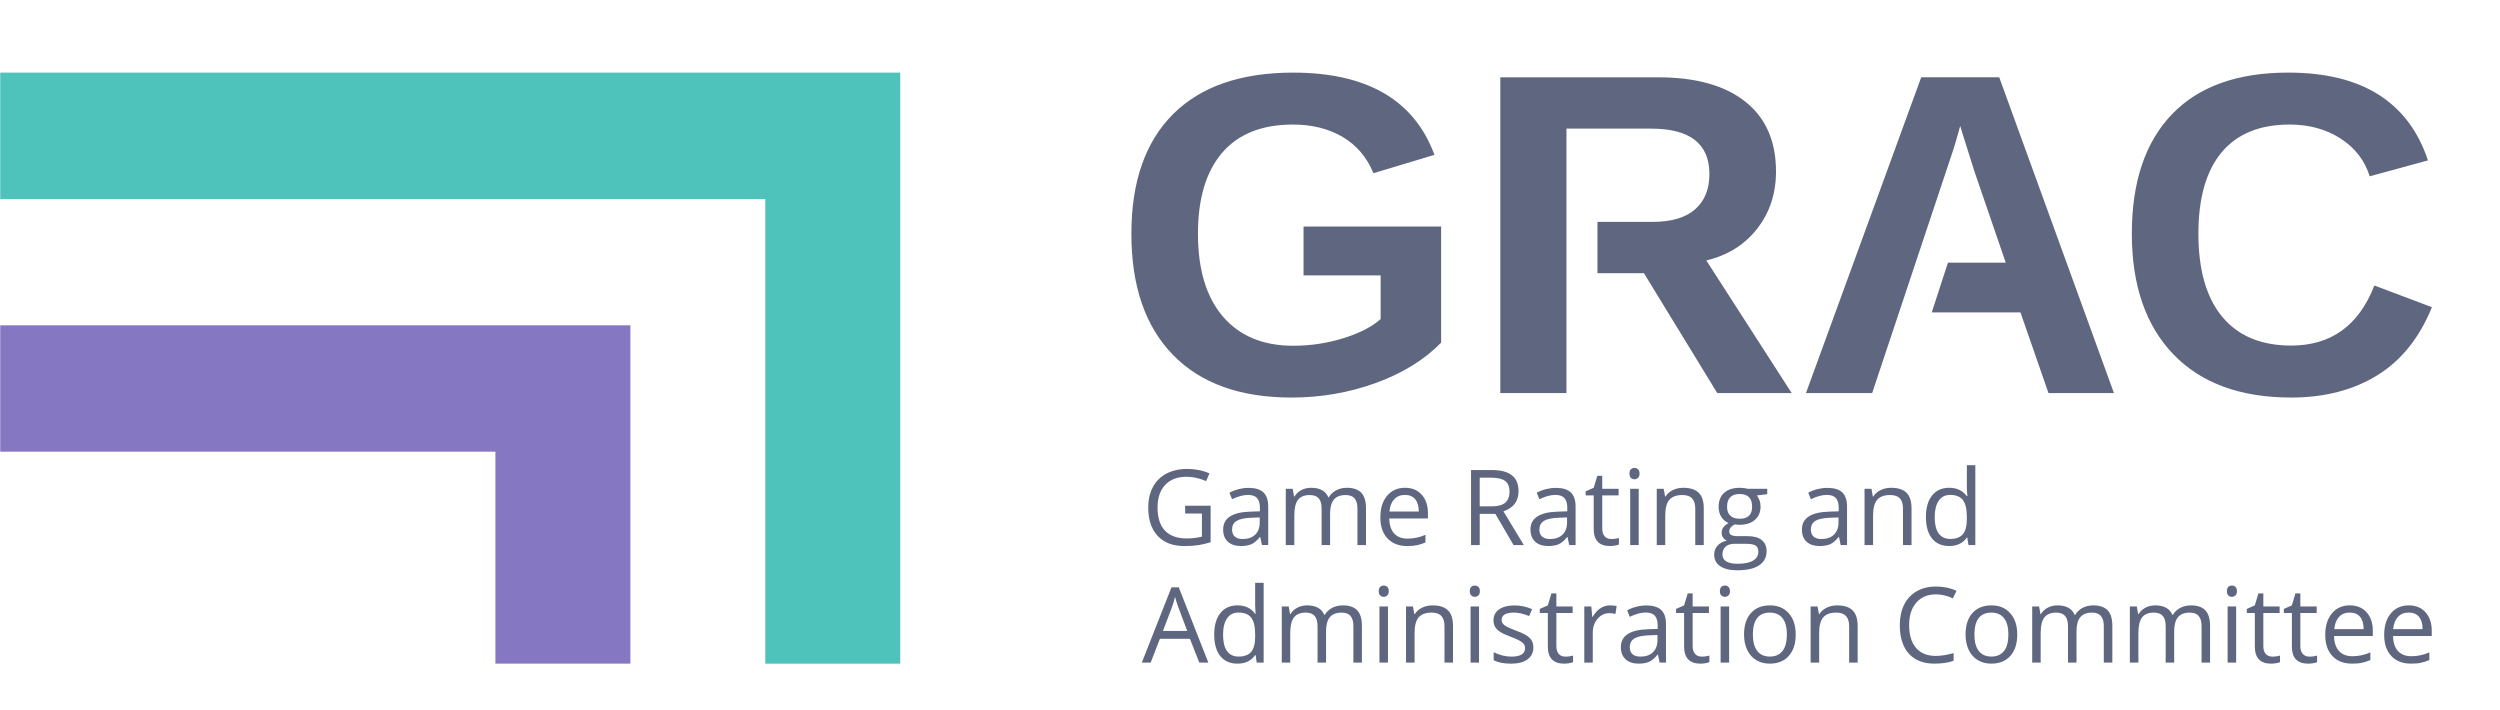
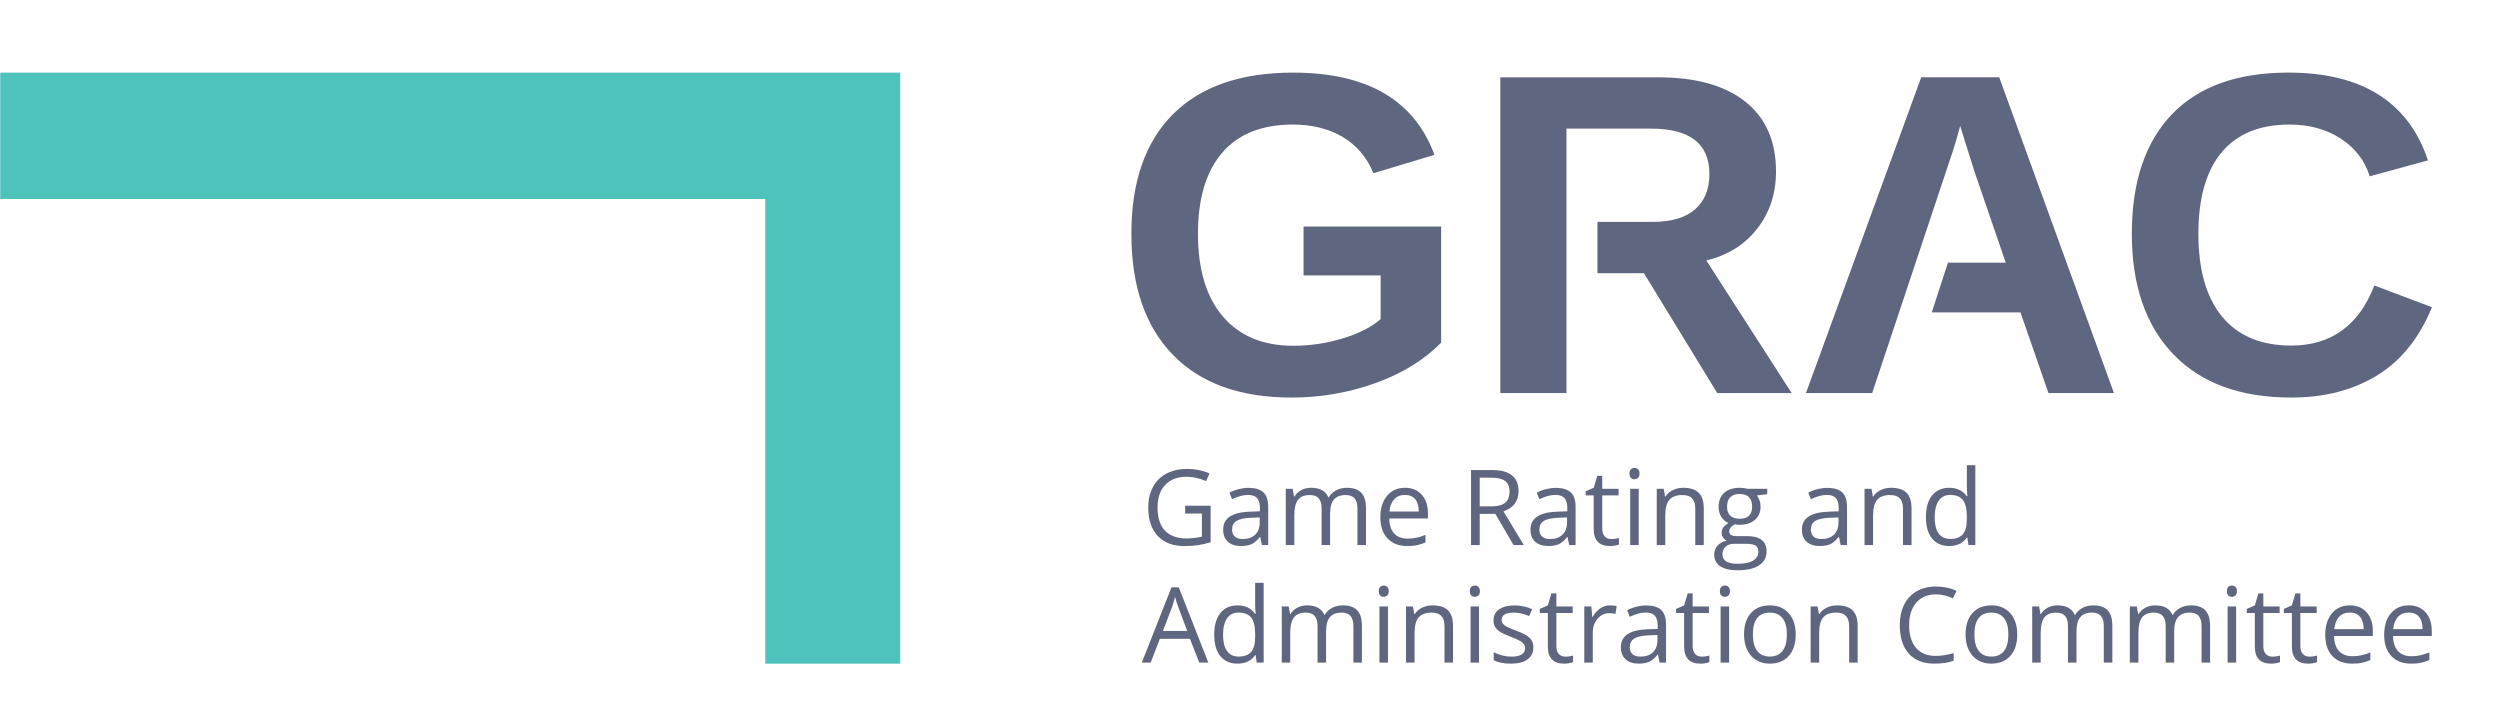
<svg xmlns="http://www.w3.org/2000/svg" version="1.1" id="svg2" x="0px" y="0px" width="442.842px" height="125.841px" viewBox="-106.155 -46.962 442.842 125.841" enable-background="new -106.155 -46.962 442.842 125.841" xml:space="preserve">
  <g id="layer1" transform="translate(-153.116,-760.099)">
    <g id="g4643" transform="matrix(2.497,0,0,2.497,-229.16,-1236.891)">
      <path id="path4396" fill="#5F667F" d="M281.458,824.403c-0.323,0-0.578,0.1-0.767,0.311c-0.194,0.209-0.304,0.497-0.34,0.866    h2.088c0-0.38-0.085-0.675-0.253-0.876C282.013,824.501,281.769,824.403,281.458,824.403L281.458,824.403z M281.62,828.027    c-0.59,0-1.055-0.177-1.394-0.536c-0.343-0.361-0.512-0.858-0.512-1.497c0-0.643,0.157-1.154,0.473-1.533    c0.32-0.379,0.744-0.568,1.276-0.568c0.501,0,0.898,0.167,1.186,0.494c0.294,0.328,0.44,0.761,0.44,1.302v0.378h-2.747    c0.011,0.47,0.128,0.826,0.355,1.069c0.223,0.241,0.539,0.365,0.947,0.365c0.428,0,0.852-0.09,1.276-0.272v0.543    c-0.215,0.09-0.416,0.155-0.609,0.194C282.12,828.01,281.888,828.027,281.62,828.027L281.62,828.027z M277.275,824.403    c-0.322,0-0.574,0.1-0.764,0.311c-0.192,0.209-0.303,0.497-0.338,0.866h2.084c0-0.38-0.085-0.675-0.255-0.876    C277.833,824.501,277.591,824.403,277.275,824.403L277.275,824.403z M277.44,828.027c-0.589,0-1.057-0.177-1.394-0.536    c-0.343-0.361-0.513-0.858-0.513-1.497c0-0.643,0.158-1.154,0.474-1.533c0.316-0.379,0.74-0.568,1.274-0.568    c0.501,0,0.896,0.167,1.188,0.494c0.292,0.328,0.44,0.761,0.44,1.302v0.378h-2.752c0.011,0.47,0.133,0.826,0.355,1.069    c0.227,0.241,0.543,0.365,0.951,0.365c0.428,0,0.852-0.09,1.272-0.272v0.543c-0.217,0.09-0.417,0.155-0.605,0.194    C277.938,828.01,277.708,828.027,277.44,828.027L277.44,828.027z M274.411,827.528c0.108,0,0.209-0.003,0.309-0.022    c0.099-0.015,0.177-0.033,0.234-0.05v0.465c-0.065,0.029-0.161,0.055-0.29,0.077c-0.126,0.022-0.243,0.029-0.343,0.029    c-0.769,0-1.154-0.406-1.154-1.219v-2.373h-0.571v-0.29l0.571-0.252l0.253-0.85h0.347v0.925h1.159v0.467h-1.159v2.349    c0,0.241,0.059,0.422,0.174,0.552C274.058,827.466,274.212,827.529,274.411,827.528L274.411,827.528z M271.78,827.528    c0.108,0,0.209-0.003,0.31-0.022c0.098-0.015,0.178-0.033,0.235-0.05v0.465c-0.066,0.029-0.158,0.055-0.29,0.077    c-0.127,0.022-0.243,0.029-0.341,0.029c-0.772,0-1.155-0.406-1.155-1.219v-2.373h-0.57v-0.29l0.57-0.252l0.252-0.85h0.351v0.925    h1.155v0.467h-1.155v2.349c0,0.241,0.054,0.422,0.169,0.552C271.427,827.466,271.585,827.529,271.78,827.528L271.78,827.528z     M268.557,822.888c0-0.138,0.034-0.241,0.099-0.307c0.067-0.063,0.155-0.094,0.254-0.094c0.097,0,0.182,0.031,0.254,0.097    c0.07,0.067,0.105,0.167,0.105,0.304c0,0.132-0.036,0.237-0.105,0.301c-0.072,0.065-0.157,0.1-0.254,0.1    c-0.098,0-0.187-0.035-0.254-0.1C268.591,823.125,268.557,823.02,268.557,822.888z M269.213,827.954h-0.606v-3.985h0.606V827.954z     M266.759,827.954v-2.593c0-0.318-0.067-0.555-0.206-0.715c-0.134-0.16-0.347-0.24-0.631-0.24c-0.379,0-0.655,0.11-0.836,0.326    c-0.178,0.216-0.27,0.548-0.27,0.995v2.227h-0.602v-2.594c0-0.317-0.069-0.554-0.203-0.714c-0.138-0.16-0.351-0.24-0.639-0.24    c-0.379,0-0.655,0.115-0.832,0.339c-0.174,0.231-0.262,0.602-0.262,1.118v2.091h-0.606v-3.985h0.493l0.096,0.544h0.032    c0.113-0.193,0.275-0.346,0.481-0.453c0.207-0.111,0.44-0.166,0.699-0.166c0.623,0,1.028,0.227,1.221,0.676h0.029    c0.12-0.207,0.291-0.371,0.517-0.495c0.227-0.12,0.482-0.181,0.771-0.181c0.45,0,0.789,0.116,1.012,0.346    c0.229,0.235,0.339,0.604,0.339,1.112v2.602H266.759L266.759,827.954z M259.824,827.954v-2.593c0-0.318-0.065-0.555-0.205-0.715    c-0.133-0.16-0.345-0.24-0.631-0.24c-0.376,0-0.654,0.11-0.832,0.326c-0.181,0.216-0.268,0.548-0.268,0.995v2.227h-0.605v-2.594    c0-0.317-0.068-0.554-0.205-0.714c-0.134-0.16-0.345-0.24-0.635-0.24c-0.376,0-0.655,0.115-0.832,0.339    c-0.177,0.231-0.266,0.602-0.266,1.118v2.091h-0.6v-3.985h0.489l0.097,0.544h0.029c0.113-0.193,0.275-0.346,0.481-0.453    c0.209-0.111,0.44-0.166,0.698-0.166c0.623,0,1.031,0.227,1.221,0.676h0.032c0.118-0.207,0.292-0.371,0.514-0.495    c0.229-0.12,0.483-0.181,0.775-0.181c0.45,0,0.785,0.116,1.014,0.346c0.223,0.235,0.335,0.604,0.335,1.112v2.602H259.824    L259.824,827.954z M250.646,825.959c0,0.508,0.099,0.897,0.308,1.163c0.199,0.266,0.501,0.403,0.897,0.403    c0.393,0,0.694-0.137,0.897-0.401c0.209-0.264,0.307-0.654,0.307-1.165c0-0.508-0.099-0.893-0.307-1.154    c-0.203-0.265-0.505-0.399-0.905-0.399c-0.396,0-0.694,0.132-0.897,0.391C250.744,825.057,250.646,825.446,250.646,825.959    L250.646,825.959z M253.685,825.959c0,0.651-0.166,1.157-0.493,1.522c-0.328,0.366-0.779,0.546-1.357,0.546    c-0.358,0-0.675-0.083-0.951-0.25c-0.278-0.168-0.489-0.408-0.639-0.719c-0.152-0.314-0.228-0.681-0.228-1.099    c0-0.651,0.165-1.159,0.489-1.521c0.323-0.363,0.778-0.544,1.352-0.544c0.559,0,1.003,0.185,1.329,0.56    C253.519,824.823,253.685,825.323,253.685,825.959z M247.91,823.113c-0.585,0-1.046,0.196-1.386,0.584    c-0.339,0.389-0.509,0.924-0.509,1.599c0,0.696,0.165,1.237,0.489,1.614c0.328,0.378,0.793,0.569,1.395,0.569    c0.375,0,0.797-0.066,1.272-0.199v0.543c-0.367,0.137-0.825,0.204-1.365,0.204c-0.782,0-1.387-0.237-1.815-0.712    c-0.424-0.473-0.639-1.151-0.639-2.025c0-0.55,0.105-1.031,0.307-1.443c0.209-0.413,0.501-0.73,0.89-0.953    c0.386-0.223,0.844-0.336,1.368-0.336c0.555,0,1.044,0.105,1.46,0.306l-0.262,0.532    C248.714,823.208,248.31,823.113,247.91,823.113L247.91,823.113z M241.759,827.954v-2.578c0-0.325-0.077-0.568-0.225-0.727    c-0.15-0.162-0.377-0.243-0.693-0.243c-0.42,0-0.724,0.115-0.921,0.339c-0.193,0.227-0.288,0.598-0.288,1.118v2.091h-0.605v-3.985    h0.489l0.101,0.544h0.029c0.12-0.196,0.298-0.349,0.521-0.456c0.223-0.109,0.469-0.163,0.744-0.163    c0.481,0,0.844,0.116,1.086,0.346c0.243,0.235,0.365,0.604,0.365,1.114v2.6H241.759L241.759,827.954z M234.929,825.959    c0,0.508,0.104,0.897,0.307,1.163c0.201,0.266,0.501,0.403,0.898,0.403c0.396,0,0.698-0.137,0.901-0.401    c0.205-0.264,0.307-0.655,0.307-1.165c0-0.508-0.102-0.894-0.307-1.154c-0.203-0.265-0.508-0.399-0.909-0.399    c-0.397,0-0.693,0.132-0.893,0.39C235.029,825.057,234.929,825.445,234.929,825.959L234.929,825.959z M237.968,825.959    c0,0.651-0.166,1.157-0.494,1.522c-0.323,0.366-0.778,0.546-1.357,0.546c-0.352,0-0.672-0.083-0.95-0.25    c-0.274-0.168-0.489-0.408-0.639-0.719c-0.149-0.314-0.225-0.681-0.225-1.099c0-0.651,0.164-1.159,0.491-1.521    c0.323-0.363,0.773-0.544,1.347-0.544c0.562,0,1.002,0.185,1.333,0.56C237.802,824.822,237.968,825.323,237.968,825.959z     M232.59,822.888c0-0.138,0.032-0.241,0.1-0.307c0.07-0.063,0.153-0.094,0.255-0.094c0.1,0,0.181,0.03,0.251,0.096    c0.073,0.067,0.108,0.167,0.108,0.304c0,0.132-0.035,0.237-0.108,0.301c-0.069,0.065-0.151,0.1-0.251,0.1    c-0.101,0-0.185-0.035-0.255-0.1C232.622,823.125,232.59,823.02,232.59,822.888z M233.245,827.954h-0.604v-3.985h0.604V827.954z     M231.296,827.528c0.108,0,0.213-0.003,0.312-0.022c0.101-0.015,0.178-0.033,0.235-0.05v0.465    c-0.065,0.029-0.162,0.055-0.288,0.077c-0.129,0.022-0.243,0.029-0.347,0.029c-0.769,0-1.157-0.406-1.157-1.219v-2.373h-0.57    v-0.29l0.57-0.252l0.255-0.85h0.351v0.925h1.155v0.467h-1.155v2.349c0,0.241,0.057,0.422,0.173,0.552    C230.941,827.466,231.099,827.529,231.296,827.528L231.296,827.528z M226.952,827.528c0.376,0,0.674-0.101,0.885-0.307    c0.217-0.205,0.324-0.495,0.324-0.866v-0.36l-0.604,0.023c-0.483,0.02-0.828,0.095-1.041,0.227c-0.211,0.132-0.32,0.34-0.32,0.617    c0,0.217,0.066,0.384,0.201,0.499C226.527,827.474,226.716,827.528,226.952,827.528z M228.314,827.954l-0.118-0.566h-0.028    c-0.199,0.251-0.396,0.418-0.598,0.508c-0.196,0.087-0.442,0.13-0.739,0.13c-0.393,0-0.704-0.099-0.927-0.305    c-0.225-0.203-0.339-0.493-0.339-0.868c0-0.807,0.643-1.227,1.933-1.266l0.678-0.024v-0.246c0-0.314-0.069-0.545-0.203-0.693    c-0.136-0.147-0.347-0.223-0.649-0.223c-0.332,0-0.704,0.099-1.129,0.305l-0.181-0.464c0.193-0.105,0.408-0.19,0.645-0.25    c0.235-0.061,0.47-0.093,0.704-0.093c0.473,0,0.828,0.105,1.059,0.318c0.227,0.21,0.343,0.549,0.343,1.016v2.72H228.314    L228.314,827.954z M224.79,823.894c0.177,0,0.334,0.018,0.476,0.043l-0.085,0.563c-0.166-0.038-0.307-0.056-0.433-0.056    c-0.323,0-0.602,0.129-0.829,0.392c-0.23,0.263-0.347,0.59-0.347,0.981v2.137h-0.602v-3.985h0.498l0.069,0.739h0.031    c0.146-0.259,0.323-0.462,0.536-0.604C224.312,823.964,224.539,823.894,224.79,823.894L224.79,823.894z M221.628,827.528    c0.106,0,0.211-0.003,0.311-0.022c0.097-0.015,0.177-0.033,0.235-0.05v0.465c-0.065,0.029-0.162,0.055-0.288,0.077    c-0.128,0.022-0.242,0.029-0.347,0.029c-0.771,0-1.155-0.406-1.155-1.219v-2.373h-0.57v-0.29l0.57-0.252l0.255-0.85h0.351v0.925    h1.154v0.467h-1.154v2.349c0,0.241,0.057,0.422,0.168,0.552C221.273,827.466,221.431,827.529,221.628,827.528L221.628,827.528z     M219.358,826.868c0,0.371-0.138,0.659-0.417,0.858c-0.276,0.203-0.664,0.302-1.161,0.302c-0.533,0-0.941-0.083-1.237-0.25v-0.56    c0.191,0.097,0.396,0.174,0.615,0.229c0.219,0.057,0.432,0.083,0.631,0.083c0.322,0,0.56-0.047,0.73-0.149    c0.172-0.099,0.252-0.255,0.252-0.46c0-0.156-0.065-0.29-0.199-0.398c-0.135-0.11-0.397-0.241-0.787-0.39    c-0.373-0.14-0.635-0.259-0.789-0.363c-0.158-0.105-0.279-0.219-0.352-0.352c-0.081-0.129-0.114-0.286-0.114-0.469    c0-0.325,0.13-0.582,0.397-0.769c0.266-0.188,0.627-0.284,1.087-0.284c0.43,0,0.846,0.09,1.258,0.265l-0.215,0.49    c-0.4-0.164-0.763-0.247-1.086-0.247c-0.289,0-0.501,0.044-0.647,0.133c-0.146,0.09-0.219,0.213-0.219,0.37    c0,0.109,0.026,0.199,0.085,0.275c0.053,0.075,0.138,0.146,0.262,0.213c0.119,0.069,0.353,0.166,0.696,0.298    c0.473,0.171,0.792,0.346,0.958,0.519C219.273,826.383,219.358,826.604,219.358,826.868L219.358,826.868z M214.847,822.888    c0-0.138,0.036-0.241,0.104-0.307c0.066-0.063,0.155-0.094,0.255-0.094c0.097,0,0.181,0.03,0.251,0.096    c0.072,0.067,0.108,0.167,0.108,0.304c0,0.132-0.035,0.237-0.108,0.301c-0.07,0.065-0.154,0.1-0.251,0.1    c-0.1,0-0.189-0.035-0.255-0.1C214.883,823.125,214.847,823.02,214.847,822.888z M215.503,827.954h-0.6v-3.985h0.6V827.954z     M213.052,827.954v-2.578c0-0.325-0.072-0.568-0.218-0.727c-0.151-0.162-0.383-0.243-0.695-0.243c-0.42,0-0.724,0.115-0.921,0.339    c-0.192,0.227-0.287,0.598-0.287,1.118v2.091h-0.606v-3.985h0.489l0.1,0.544h0.032c0.119-0.196,0.296-0.349,0.519-0.456    c0.225-0.109,0.471-0.163,0.743-0.163c0.482,0,0.845,0.116,1.087,0.346c0.242,0.235,0.362,0.604,0.362,1.114v2.6H213.052    L213.052,827.954z M208.388,822.888c0-0.138,0.034-0.241,0.105-0.307c0.065-0.063,0.15-0.094,0.252-0.094    c0.097,0,0.177,0.03,0.25,0.096c0.072,0.067,0.105,0.167,0.105,0.304c0,0.132-0.034,0.237-0.105,0.301    c-0.073,0.065-0.153,0.1-0.25,0.1c-0.102,0-0.187-0.035-0.252-0.1C208.422,823.125,208.388,823.02,208.388,822.888z     M209.044,827.954h-0.606v-3.985h0.606V827.954z M206.59,827.954v-2.594c0-0.317-0.066-0.554-0.205-0.714    c-0.134-0.16-0.347-0.24-0.631-0.24c-0.375,0-0.655,0.11-0.832,0.325c-0.182,0.217-0.27,0.549-0.27,0.996v2.227h-0.604v-2.594    c0-0.317-0.069-0.554-0.205-0.714c-0.134-0.16-0.347-0.24-0.635-0.24c-0.38,0-0.659,0.115-0.832,0.339    c-0.177,0.231-0.266,0.602-0.266,1.118v2.091h-0.6v-3.985h0.489l0.099,0.544h0.028c0.117-0.193,0.278-0.346,0.481-0.453    c0.209-0.111,0.44-0.167,0.698-0.167c0.623,0,1.031,0.227,1.225,0.677h0.029c0.117-0.207,0.29-0.371,0.513-0.495    c0.227-0.12,0.485-0.181,0.775-0.181c0.45,0,0.785,0.116,1.012,0.346c0.225,0.235,0.335,0.604,0.335,1.112v2.602H206.59    L206.59,827.954z M198.447,827.525c0.411,0,0.707-0.115,0.897-0.339c0.185-0.224,0.278-0.586,0.278-1.086v-0.13    c0-0.564-0.092-0.966-0.281-1.206c-0.19-0.243-0.489-0.361-0.902-0.361c-0.355,0-0.623,0.136-0.812,0.41    c-0.189,0.276-0.282,0.664-0.282,1.165c0,0.511,0.093,0.897,0.279,1.154C197.811,827.394,198.083,827.525,198.447,827.525    L198.447,827.525z M199.656,827.422h-0.034c-0.278,0.404-0.698,0.605-1.252,0.605c-0.521,0-0.929-0.177-1.217-0.532    c-0.289-0.357-0.436-0.866-0.436-1.525c0-0.654,0.146-1.163,0.436-1.528c0.292-0.367,0.697-0.548,1.217-0.548    c0.543,0,0.954,0.198,1.245,0.592h0.045l-0.024-0.288l-0.014-0.282v-1.623h0.603v5.662h-0.493L199.656,827.422L199.656,827.422z     M194.802,825.706l-0.616-1.646c-0.08-0.212-0.165-0.466-0.25-0.77c-0.052,0.235-0.128,0.491-0.229,0.77l-0.627,1.646H194.802    L194.802,825.706z M195.658,827.954l-0.663-1.689h-2.131l-0.654,1.689h-0.629l2.105-5.341h0.518l2.097,5.341H195.658    L195.658,827.954z M248.933,819.18c0.412,0,0.71-0.114,0.896-0.337c0.187-0.223,0.28-0.587,0.28-1.085v-0.13    c0-0.562-0.097-0.965-0.28-1.209c-0.194-0.241-0.489-0.361-0.902-0.361c-0.355,0-0.629,0.137-0.815,0.413    c-0.187,0.277-0.284,0.665-0.284,1.167c0,0.509,0.093,0.893,0.28,1.153C248.299,819.052,248.572,819.18,248.933,819.18    L248.933,819.18z M250.141,819.078h-0.031c-0.28,0.404-0.697,0.607-1.253,0.607c-0.522,0-0.927-0.177-1.216-0.535    c-0.288-0.354-0.436-0.864-0.436-1.522c0-0.654,0.147-1.167,0.436-1.528c0.294-0.365,0.698-0.549,1.216-0.549    c0.541,0,0.956,0.198,1.244,0.59h0.048l-0.024-0.286l-0.015-0.28v-1.625h0.601v5.664h-0.489L250.141,819.078L250.141,819.078z     M245.579,819.613v-2.58c0-0.327-0.073-0.569-0.219-0.729c-0.149-0.159-0.38-0.238-0.694-0.238c-0.421,0-0.724,0.112-0.919,0.337    c-0.193,0.226-0.291,0.6-0.291,1.117v2.094h-0.605v-3.989h0.491l0.099,0.548h0.032c0.118-0.2,0.295-0.352,0.521-0.46    c0.219-0.106,0.469-0.162,0.743-0.162c0.481,0,0.842,0.117,1.085,0.347c0.242,0.233,0.363,0.603,0.363,1.111v2.604H245.579    L245.579,819.613z M239.794,819.187c0.377,0,0.671-0.104,0.886-0.309c0.214-0.206,0.323-0.494,0.323-0.868v-0.356l-0.605,0.023    c-0.482,0.019-0.828,0.091-1.039,0.226c-0.211,0.13-0.316,0.339-0.316,0.615c0,0.216,0.065,0.384,0.196,0.5    C239.37,819.13,239.56,819.187,239.794,819.187L239.794,819.187z M241.157,819.613l-0.116-0.568h-0.03    c-0.201,0.252-0.397,0.421-0.597,0.509c-0.195,0.085-0.442,0.13-0.74,0.13c-0.393,0-0.704-0.1-0.933-0.304    c-0.223-0.205-0.333-0.494-0.333-0.871c0-0.805,0.643-1.227,1.933-1.265l0.678-0.023v-0.247c0-0.311-0.068-0.543-0.204-0.694    c-0.134-0.148-0.349-0.223-0.647-0.223c-0.331,0-0.704,0.102-1.124,0.306l-0.185-0.464c0.192-0.106,0.408-0.191,0.642-0.25    c0.234-0.059,0.471-0.091,0.706-0.091c0.474,0,0.828,0.105,1.059,0.316c0.226,0.213,0.343,0.552,0.343,1.017v2.722H241.157z     M233.098,816.902c0,0.278,0.077,0.489,0.235,0.632c0.157,0.142,0.378,0.215,0.658,0.215c0.59,0,0.886-0.286,0.886-0.858    c0-0.601-0.299-0.899-0.893-0.899c-0.284,0-0.503,0.075-0.658,0.229C233.175,816.373,233.098,816.6,233.098,816.902    L233.098,816.902z M232.771,820.283c0,0.217,0.089,0.38,0.274,0.493c0.182,0.109,0.442,0.166,0.782,0.166    c0.508,0,0.883-0.076,1.125-0.23c0.247-0.15,0.365-0.353,0.365-0.615c0-0.216-0.065-0.367-0.199-0.45    c-0.132-0.085-0.387-0.124-0.755-0.124h-0.72c-0.279,0-0.491,0.063-0.641,0.197C232.849,819.851,232.771,820.04,232.771,820.283    L232.771,820.283z M235.949,815.624v0.382l-0.736,0.088c0.067,0.084,0.128,0.197,0.181,0.335c0.056,0.136,0.081,0.29,0.081,0.463    c0,0.389-0.134,0.7-0.401,0.935c-0.266,0.233-0.635,0.35-1.1,0.35c-0.117,0-0.233-0.012-0.332-0.029    c-0.259,0.136-0.39,0.305-0.39,0.51c0,0.112,0.047,0.192,0.136,0.243c0.089,0.053,0.247,0.081,0.461,0.081h0.708    c0.432,0,0.764,0.089,0.994,0.272c0.231,0.182,0.351,0.448,0.351,0.795c0,0.44-0.182,0.777-0.535,1.008    c-0.351,0.23-0.872,0.347-1.551,0.347c-0.522,0-0.923-0.099-1.205-0.29c-0.284-0.194-0.427-0.469-0.427-0.823    c0-0.243,0.081-0.452,0.234-0.631c0.156-0.177,0.375-0.296,0.655-0.359c-0.099-0.048-0.187-0.119-0.253-0.214    c-0.071-0.099-0.104-0.212-0.104-0.339c0-0.144,0.033-0.272,0.114-0.383c0.077-0.108,0.201-0.213,0.367-0.316    c-0.205-0.084-0.375-0.228-0.505-0.431c-0.126-0.203-0.193-0.438-0.193-0.699c0-0.438,0.132-0.775,0.394-1.012    c0.26-0.234,0.631-0.355,1.112-0.355c0.209,0,0.397,0.025,0.562,0.073L235.949,815.624L235.949,815.624z M230.843,819.613v-2.58    c0-0.327-0.077-0.569-0.225-0.729c-0.146-0.159-0.377-0.238-0.692-0.238c-0.417,0-0.724,0.112-0.918,0.337    c-0.197,0.226-0.294,0.6-0.294,1.117v2.094h-0.603v-3.989h0.493l0.097,0.548h0.03c0.124-0.2,0.298-0.352,0.521-0.46    c0.223-0.106,0.473-0.162,0.747-0.162c0.477,0,0.84,0.117,1.082,0.347c0.243,0.233,0.365,0.603,0.365,1.111v2.604H230.843    L230.843,819.613z M226.176,814.544c0-0.138,0.031-0.239,0.1-0.306c0.069-0.062,0.154-0.095,0.255-0.095    c0.096,0,0.181,0.033,0.251,0.098c0.072,0.066,0.108,0.167,0.108,0.303c0,0.135-0.036,0.239-0.108,0.305    c-0.07,0.065-0.155,0.099-0.251,0.099c-0.1,0-0.185-0.034-0.255-0.099C226.208,814.782,226.176,814.679,226.176,814.544z     M226.831,819.613h-0.604v-3.989h0.604V819.613z M224.882,819.187c0.108,0,0.213-0.008,0.312-0.025    c0.097-0.016,0.177-0.032,0.234-0.047v0.461c-0.065,0.032-0.162,0.059-0.287,0.077c-0.127,0.022-0.243,0.031-0.347,0.031    c-0.769,0-1.156-0.406-1.156-1.216v-2.375h-0.57v-0.29l0.57-0.252l0.255-0.85h0.351v0.923h1.16v0.469h-1.16v2.349    c0,0.239,0.057,0.422,0.17,0.552C224.527,819.122,224.688,819.187,224.882,819.187L224.882,819.187z M220.538,819.187    c0.376,0,0.67-0.104,0.884-0.309c0.218-0.206,0.324-0.494,0.324-0.868v-0.356l-0.604,0.023c-0.48,0.019-0.828,0.091-1.037,0.226    c-0.215,0.13-0.32,0.339-0.32,0.615c0,0.216,0.065,0.384,0.197,0.5C220.113,819.13,220.298,819.187,220.538,819.187    L220.538,819.187z M221.9,819.613l-0.118-0.568h-0.028c-0.199,0.252-0.4,0.421-0.597,0.509c-0.196,0.085-0.442,0.13-0.739,0.13    c-0.397,0-0.704-0.1-0.927-0.304c-0.226-0.205-0.339-0.494-0.339-0.871c0-0.805,0.643-1.227,1.933-1.265l0.678-0.023v-0.247    c0-0.311-0.069-0.543-0.203-0.694c-0.136-0.148-0.351-0.223-0.645-0.223c-0.336,0-0.708,0.102-1.128,0.306l-0.19-0.464    c0.197-0.106,0.411-0.191,0.649-0.25c0.235-0.059,0.47-0.091,0.704-0.091c0.473,0,0.829,0.105,1.056,0.316    c0.231,0.213,0.347,0.552,0.347,1.017v2.722H221.9z M215.553,816.869h0.846c0.439,0,0.759-0.086,0.964-0.261    c0.199-0.173,0.304-0.432,0.304-0.779c0-0.353-0.105-0.605-0.312-0.761c-0.205-0.154-0.541-0.234-0.998-0.234h-0.805V816.869    L215.553,816.869z M215.553,817.401v2.213h-0.617v-5.321h1.455c0.654,0,1.138,0.124,1.45,0.378    c0.312,0.248,0.465,0.621,0.465,1.124c0,0.706-0.355,1.181-1.071,1.428l1.446,2.392h-0.729l-1.29-2.213H215.553L215.553,817.401z     M210.244,816.058c-0.319,0-0.574,0.104-0.762,0.314c-0.193,0.209-0.305,0.494-0.335,0.866h2.082c0-0.383-0.085-0.673-0.254-0.876    C210.802,816.16,210.564,816.058,210.244,816.058L210.244,816.058z M210.411,819.685c-0.59,0-1.056-0.177-1.395-0.538    c-0.343-0.357-0.513-0.855-0.513-1.493c0-0.645,0.161-1.155,0.476-1.534c0.32-0.379,0.743-0.569,1.278-0.569    c0.496,0,0.893,0.166,1.183,0.494c0.292,0.329,0.438,0.763,0.438,1.301v0.383h-2.745c0.013,0.467,0.13,0.825,0.353,1.067    c0.225,0.242,0.54,0.362,0.948,0.362c0.428,0,0.852-0.088,1.27-0.268v0.539c-0.211,0.091-0.41,0.156-0.604,0.197    C210.911,819.666,210.68,819.685,210.411,819.685L210.411,819.685z M206.878,819.614v-2.597c0-0.318-0.07-0.556-0.204-0.714    c-0.136-0.157-0.347-0.236-0.632-0.236c-0.378,0-0.655,0.107-0.835,0.323c-0.178,0.215-0.27,0.548-0.27,0.998v2.226h-0.602v-2.597    c0-0.318-0.068-0.556-0.203-0.714c-0.14-0.157-0.351-0.236-0.641-0.236c-0.376,0-0.655,0.113-0.83,0.338    c-0.174,0.229-0.262,0.6-0.262,1.116v2.094h-0.605v-3.989h0.489l0.1,0.548h0.032c0.11-0.198,0.272-0.347,0.481-0.458    c0.207-0.109,0.438-0.164,0.696-0.164c0.622,0,1.033,0.225,1.221,0.677h0.032c0.12-0.208,0.288-0.371,0.517-0.494    c0.223-0.122,0.482-0.183,0.769-0.183c0.451,0,0.791,0.117,1.014,0.348c0.223,0.232,0.34,0.603,0.34,1.11v2.605H206.878    L206.878,819.614z M198.738,819.187c0.375,0,0.667-0.104,0.886-0.309c0.213-0.206,0.321-0.494,0.321-0.868v-0.356l-0.605,0.023    c-0.482,0.019-0.825,0.091-1.036,0.226c-0.213,0.13-0.321,0.339-0.321,0.615c0,0.216,0.067,0.384,0.201,0.501    C198.314,819.13,198.5,819.187,198.738,819.187L198.738,819.187z M200.103,819.614l-0.12-0.568h-0.029    c-0.201,0.251-0.399,0.42-0.594,0.508c-0.201,0.085-0.447,0.13-0.744,0.13c-0.392,0-0.706-0.1-0.929-0.304    c-0.223-0.205-0.335-0.494-0.335-0.871c0-0.805,0.642-1.227,1.931-1.265l0.676-0.023v-0.247c0-0.311-0.068-0.543-0.203-0.694    c-0.132-0.147-0.351-0.222-0.643-0.222c-0.332,0-0.711,0.102-1.13,0.305l-0.184-0.464c0.195-0.107,0.412-0.191,0.642-0.251    c0.235-0.059,0.47-0.09,0.704-0.09c0.478,0,0.829,0.104,1.059,0.315c0.229,0.213,0.343,0.552,0.343,1.018v2.721H200.103z     M194.656,816.827h1.807v2.586c-0.282,0.089-0.566,0.158-0.86,0.205c-0.292,0.045-0.627,0.067-1.008,0.067    c-0.809,0-1.434-0.238-1.884-0.716c-0.451-0.482-0.674-1.152-0.674-2.017c0-0.553,0.111-1.036,0.331-1.452    c0.223-0.417,0.543-0.734,0.959-0.956c0.42-0.217,0.909-0.33,1.467-0.33c0.57,0,1.099,0.104,1.588,0.316l-0.239,0.546    c-0.481-0.203-0.944-0.306-1.386-0.306c-0.647,0-1.156,0.192-1.518,0.579c-0.361,0.385-0.542,0.92-0.542,1.603    c0,0.717,0.174,1.266,0.522,1.635c0.351,0.372,0.868,0.559,1.546,0.559c0.365,0,0.728-0.044,1.079-0.127v-1.641h-1.187" />
      <path id="path4398" fill="#5F667F" d="M273.117,805.463c2.832,0,4.801-1.424,5.901-4.262l4.084,1.54    c-0.879,2.161-2.169,3.777-3.867,4.824c-1.704,1.053-3.741,1.585-6.118,1.585c-3.605,0-6.386-1.023-8.35-3.059    c-1.964-2.042-2.954-4.895-2.954-8.564c0-3.68,0.955-6.504,2.85-8.476c1.891-1.969,4.647-2.953,8.252-2.953    c2.627,0,4.773,0.527,6.424,1.578c1.648,1.052,2.808,2.608,3.479,4.651l-4.13,1.128c-0.353-1.122-1.039-2.017-2.063-2.678    c-1.017-0.658-2.23-0.994-3.615-0.994c-2.122,0-3.732,0.659-4.83,1.976c-1.093,1.31-1.645,3.233-1.645,5.769    c0,2.576,0.566,4.54,1.696,5.899C269.359,804.783,270.991,805.463,273.117,805.463L273.117,805.463z M255.9,808.832l-1.988-5.724    h-6.292l1.148-3.528h4.1l-2.212-6.444l-0.68-2.159l-0.34-1.095l-0.096,0.345c-0.109,0.383-0.223,0.826-0.381,1.306l-5.767,17.298    h-4.696l8.175-22.4h5.534l8.139,22.4H255.9L255.9,808.832z M232.403,808.832l-5.201-8.504h-3.297v-3.64h3.932    c1.322,0,2.316-0.3,2.994-0.889c0.675-0.596,1.016-1.428,1.016-2.499c0-2.154-1.378-3.227-4.131-3.227h-6.01    c0,6.253,0,12.506,0,18.76h-4.692v-22.4h11.195c2.668,0,4.733,0.574,6.184,1.726c1.45,1.148,2.178,2.801,2.178,4.952    c0,1.57-0.444,2.921-1.337,4.061c-0.886,1.14-2.091,1.889-3.606,2.252l6.055,9.409H232.403z M202.322,805.477    c1.221,0,2.402-0.179,3.548-0.533c1.148-0.355,2.029-0.807,2.653-1.361v-3.096h-5.469v-3.469h9.76v8.238    c-1.187,1.215-2.728,2.169-4.631,2.86c-1.905,0.688-3.896,1.035-5.985,1.035c-3.647,0-6.451-1.012-8.412-3.033    c-1.962-2.018-2.945-4.877-2.945-8.589c0-3.692,0.99-6.518,2.958-8.485c1.969-1.962,4.812-2.944,8.506-2.944    c5.258,0,8.601,1.943,10.035,5.834l-4.328,1.302c-0.465-1.134-1.201-1.992-2.191-2.578c-0.998-0.582-2.171-0.874-3.516-0.874    c-2.203,0-3.876,0.666-5.024,2c-1.144,1.337-1.718,3.252-1.718,5.745c0,2.535,0.59,4.493,1.771,5.877    C198.523,804.783,200.184,805.477,202.322,805.477" />
      <path id="path4400" fill="#4DC3BB" d="M110.597,786.1h63.847v41.928h-9.573v-32.964h-54.274" />
-       <path id="path4402" fill="#8677C3" d="M155.3,828.027h-9.574V812.99h-35.129v-8.964H155.3" />
    </g>
  </g>
</svg>